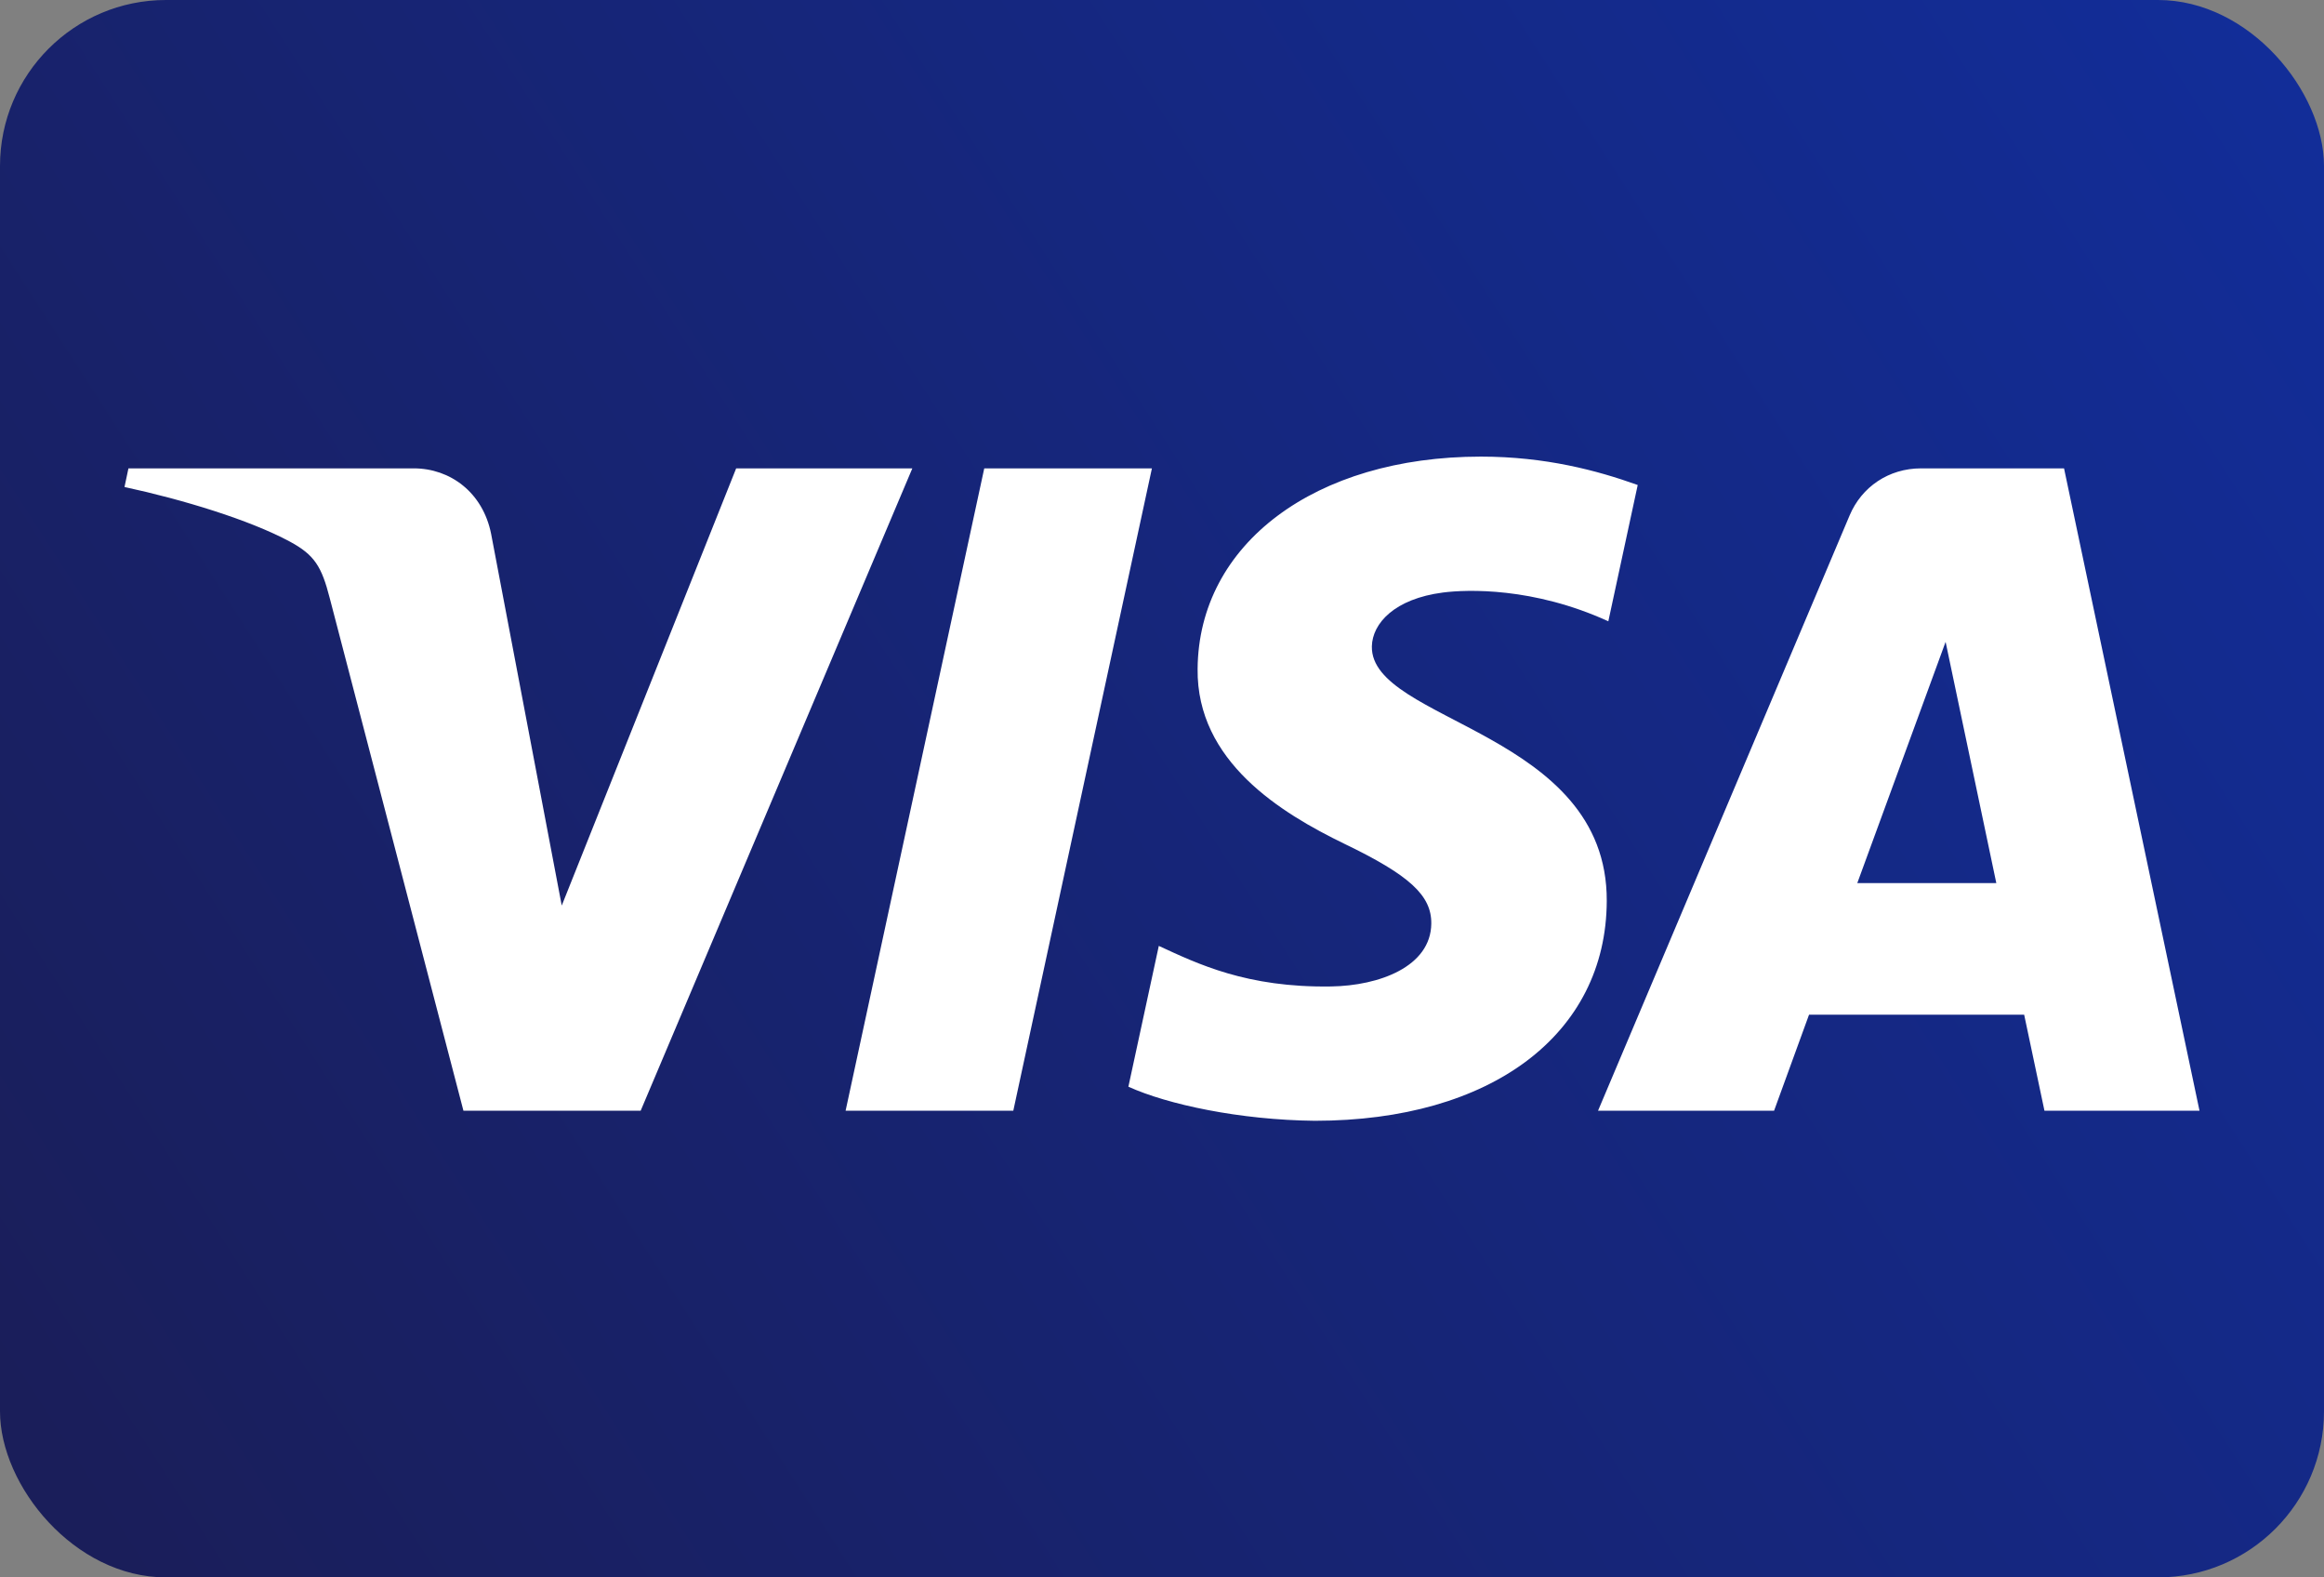
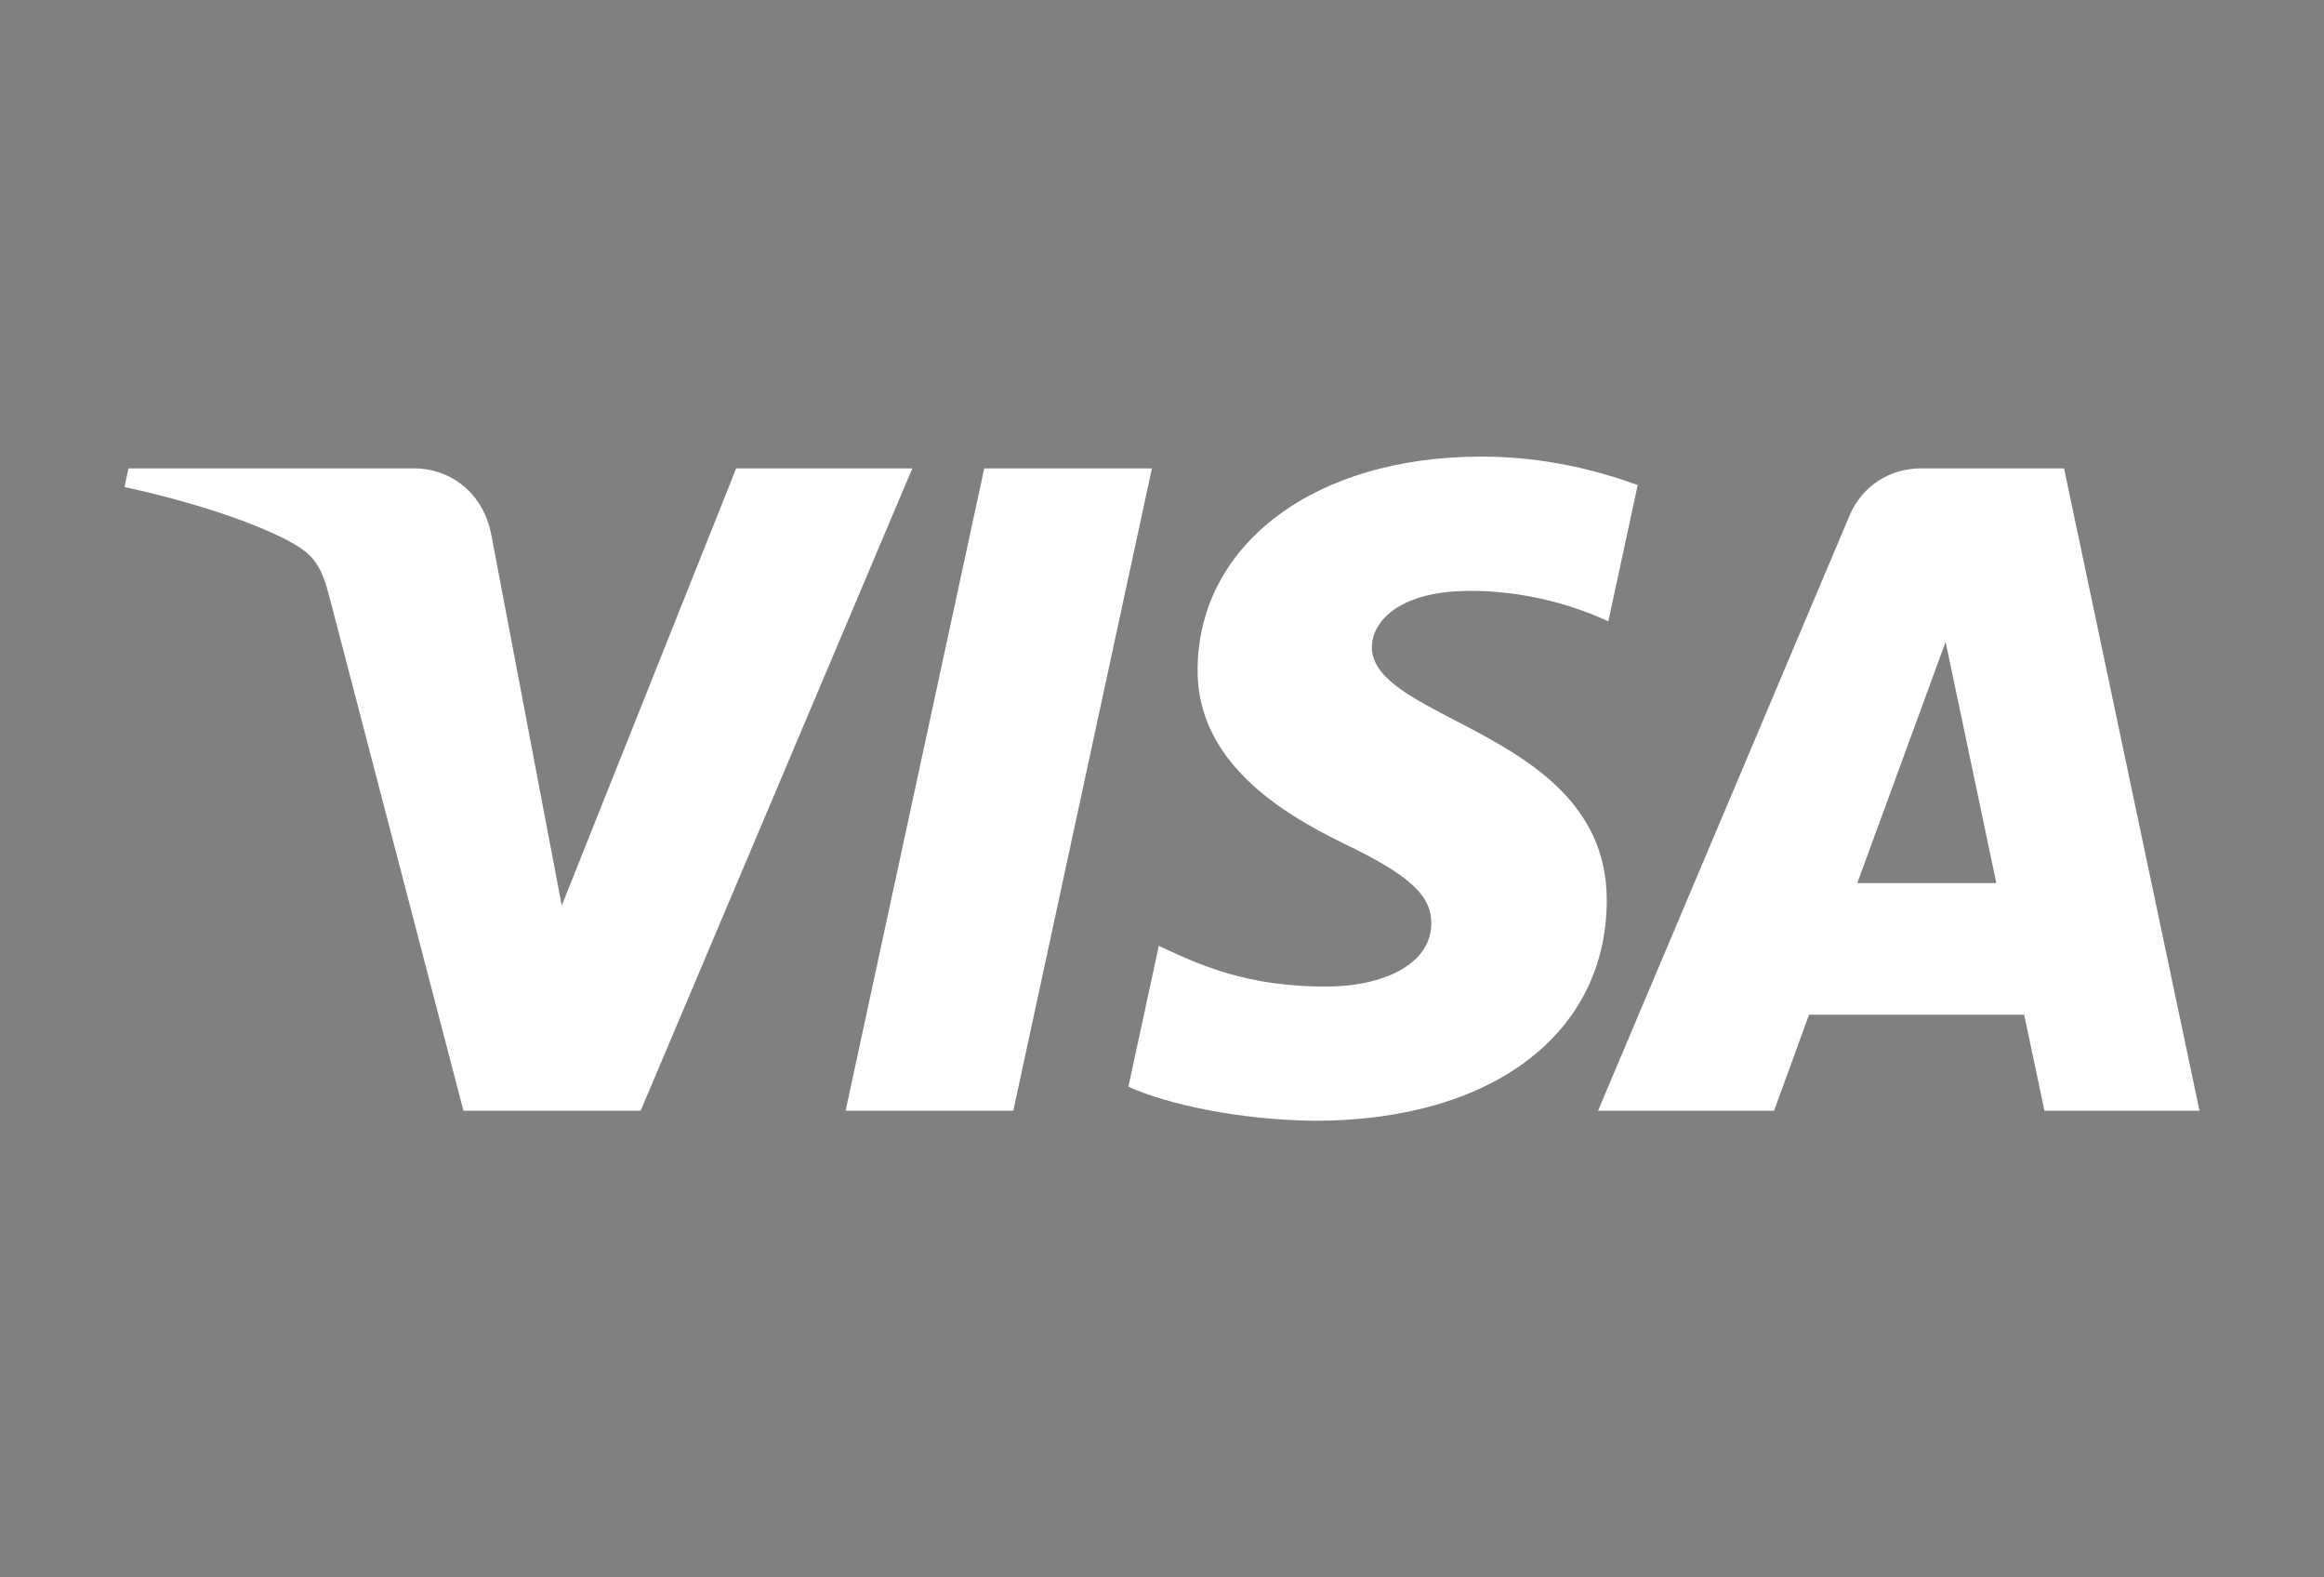
<svg xmlns="http://www.w3.org/2000/svg" width="56" height="38" viewBox="0 0 56 38" fill="none">
  <rect x="0" y="0" width="56" height="38" fill="#808080" stroke="none" />
-   <rect width="56" height="38" rx="4" fill="url(#paint0_linear)" />
  <path d="M21.984 11.283L15.438 26.757H11.167L7.945 14.407C7.75 13.648 7.58 13.369 6.986 13.048C6.014 12.525 4.41 12.036 3 11.732L3.095 11.283H9.971C10.846 11.283 11.634 11.86 11.834 12.86L13.536 21.815L17.739 11.283H21.984ZM27.757 11.283L24.417 26.757H20.376L23.717 11.283H27.757ZM38.717 21.705C38.734 17.621 33.019 17.395 33.057 15.57C33.07 15.016 33.603 14.425 34.771 14.274C35.349 14.2 36.946 14.141 38.755 14.967L39.463 11.684C38.491 11.335 37.24 11 35.684 11C31.69 11 28.88 13.102 28.858 16.115C28.832 18.343 30.865 19.585 32.394 20.327C33.968 21.085 34.496 21.572 34.489 22.25C34.478 23.288 33.232 23.747 32.073 23.764C30.041 23.796 28.863 23.22 27.923 22.787L27.19 26.179C28.135 26.608 29.877 26.981 31.682 27C35.928 27 38.705 24.922 38.717 21.705ZM49.264 26.757H53L49.736 11.283H46.29C45.512 11.283 44.859 11.729 44.569 12.417L38.507 26.757H42.749L43.591 24.445H48.775L49.264 26.757ZM44.754 21.274L46.882 15.463L48.104 21.274H44.754Z" fill="white" />
  <defs>
    <linearGradient id="paint0_linear" x1="56" y1="-2.75355e-06" x2="1.295" y2="35.212" gradientUnits="userSpaceOnUse">
      <stop offset="0.028" stop-color="#122D98" />
      <stop offset="1" stop-color="#1A1E5A" />
    </linearGradient>
  </defs>
</svg>